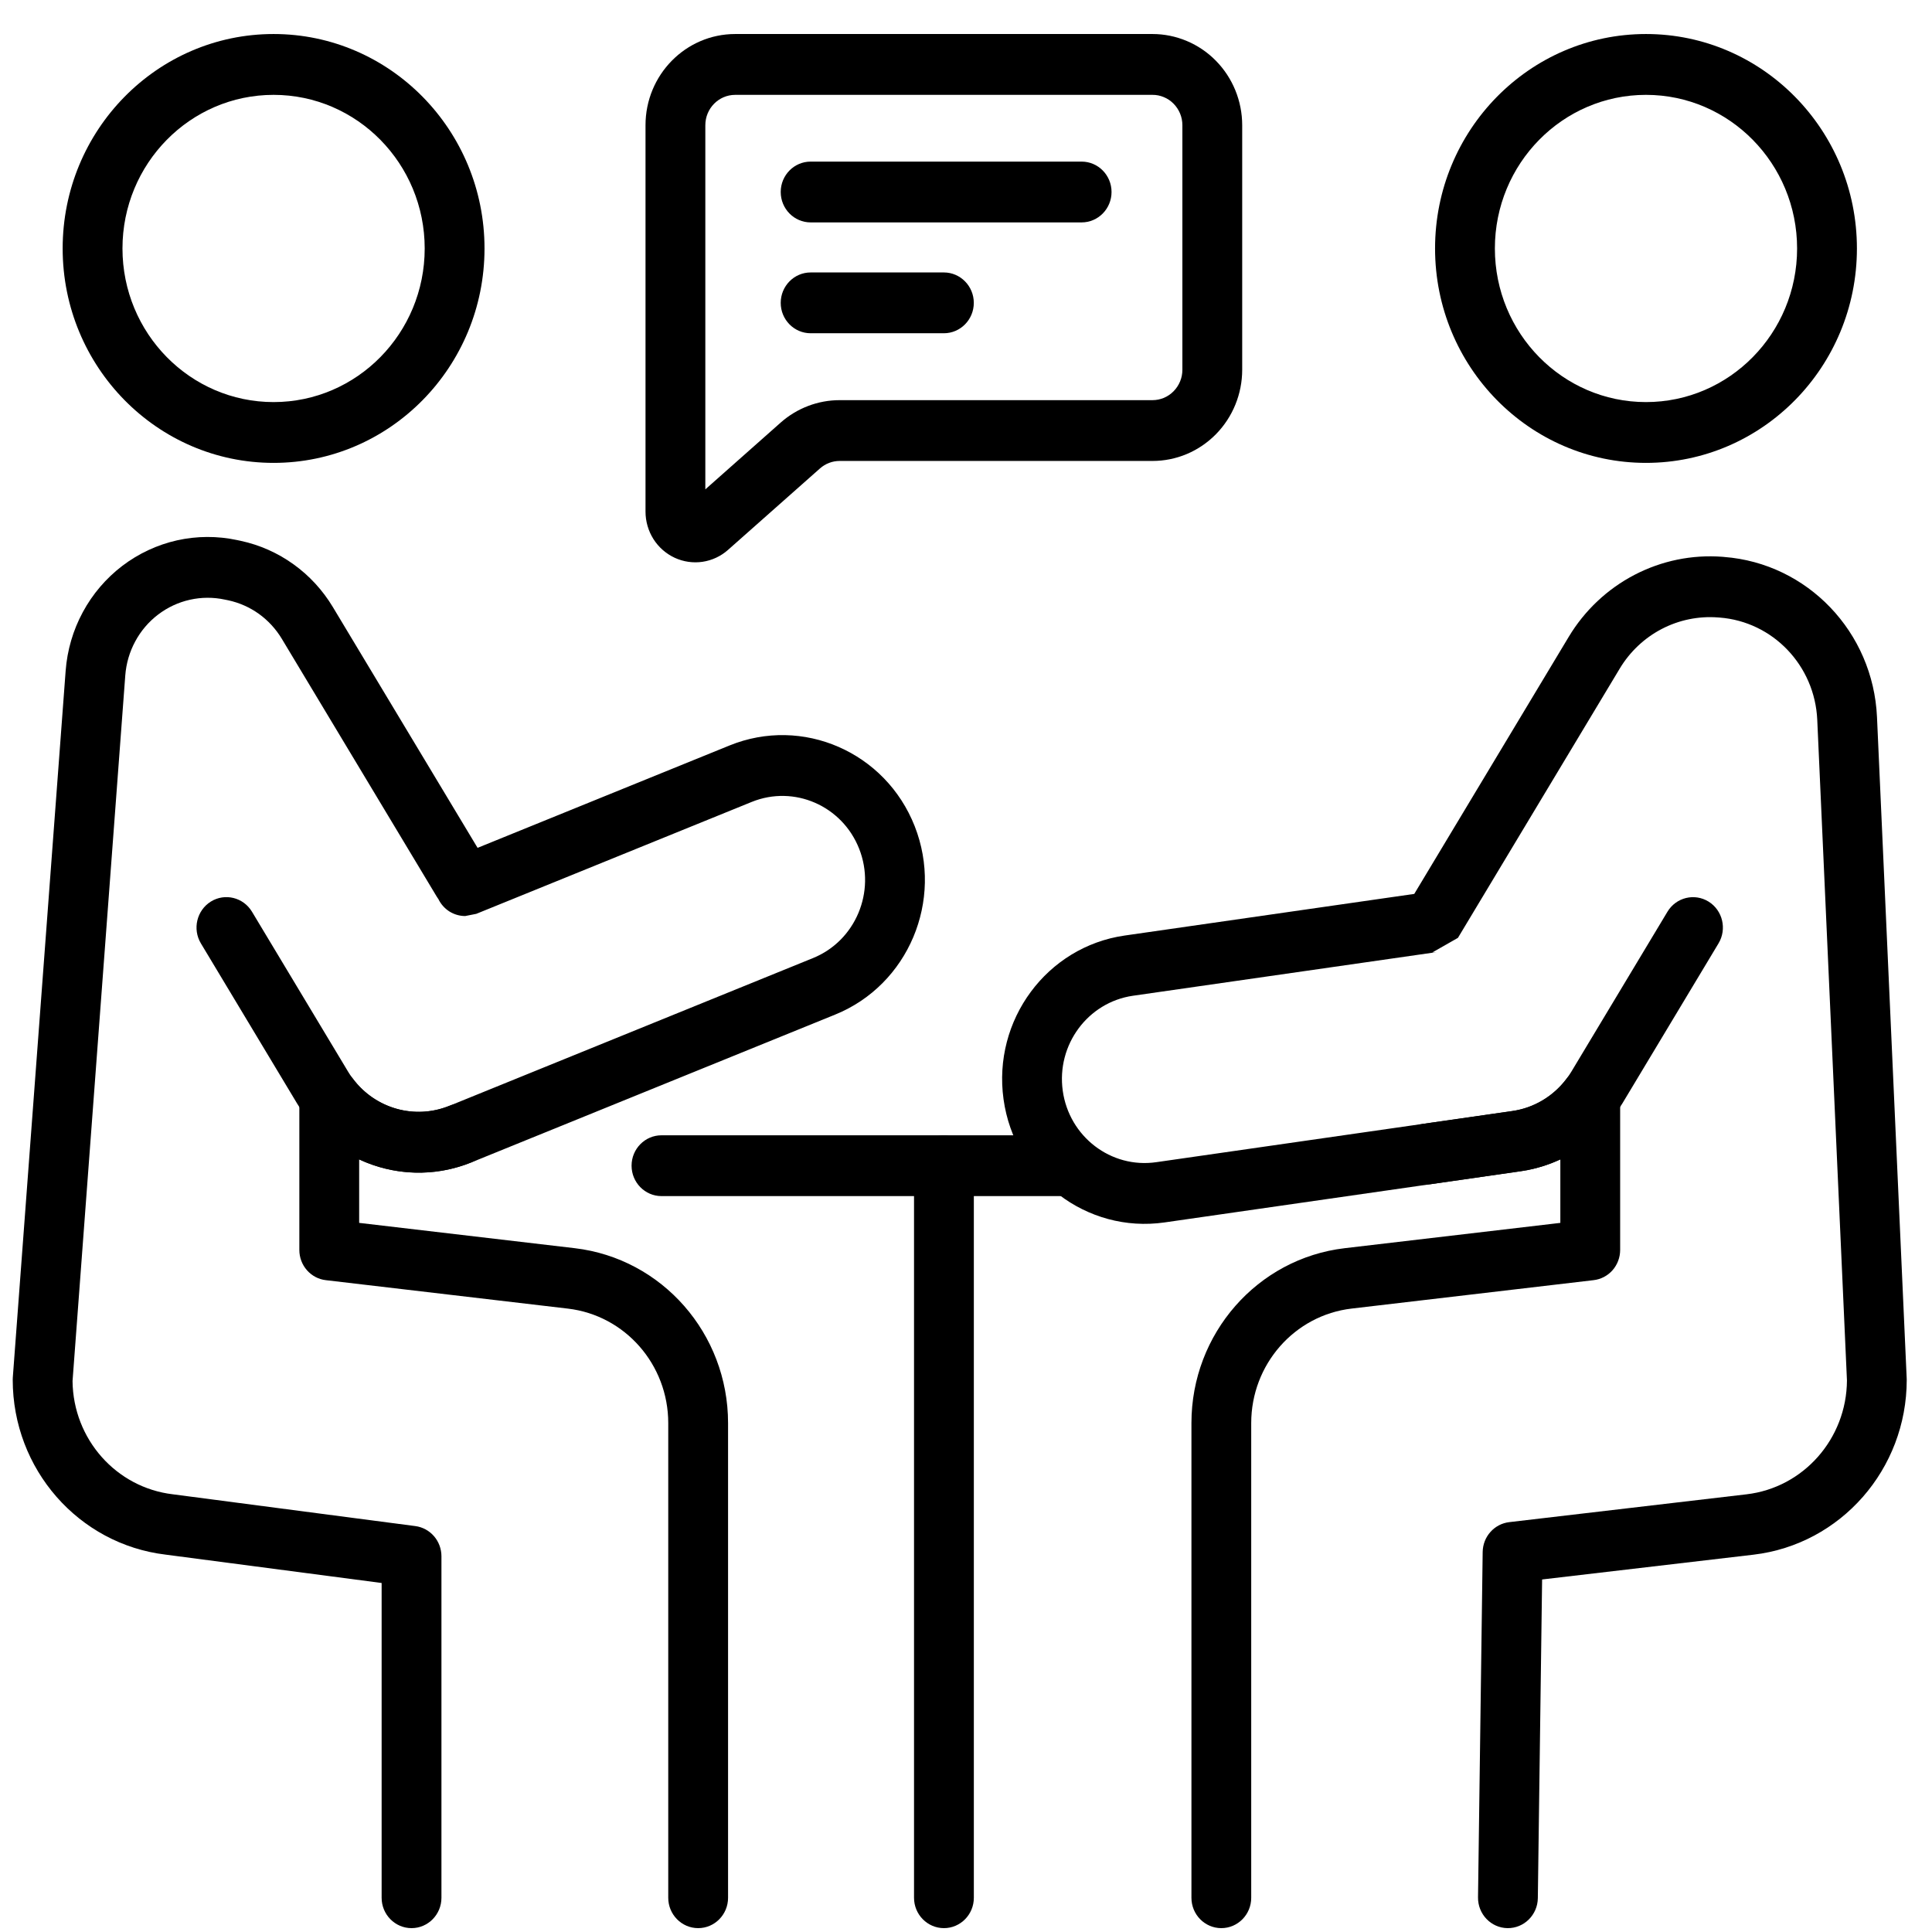
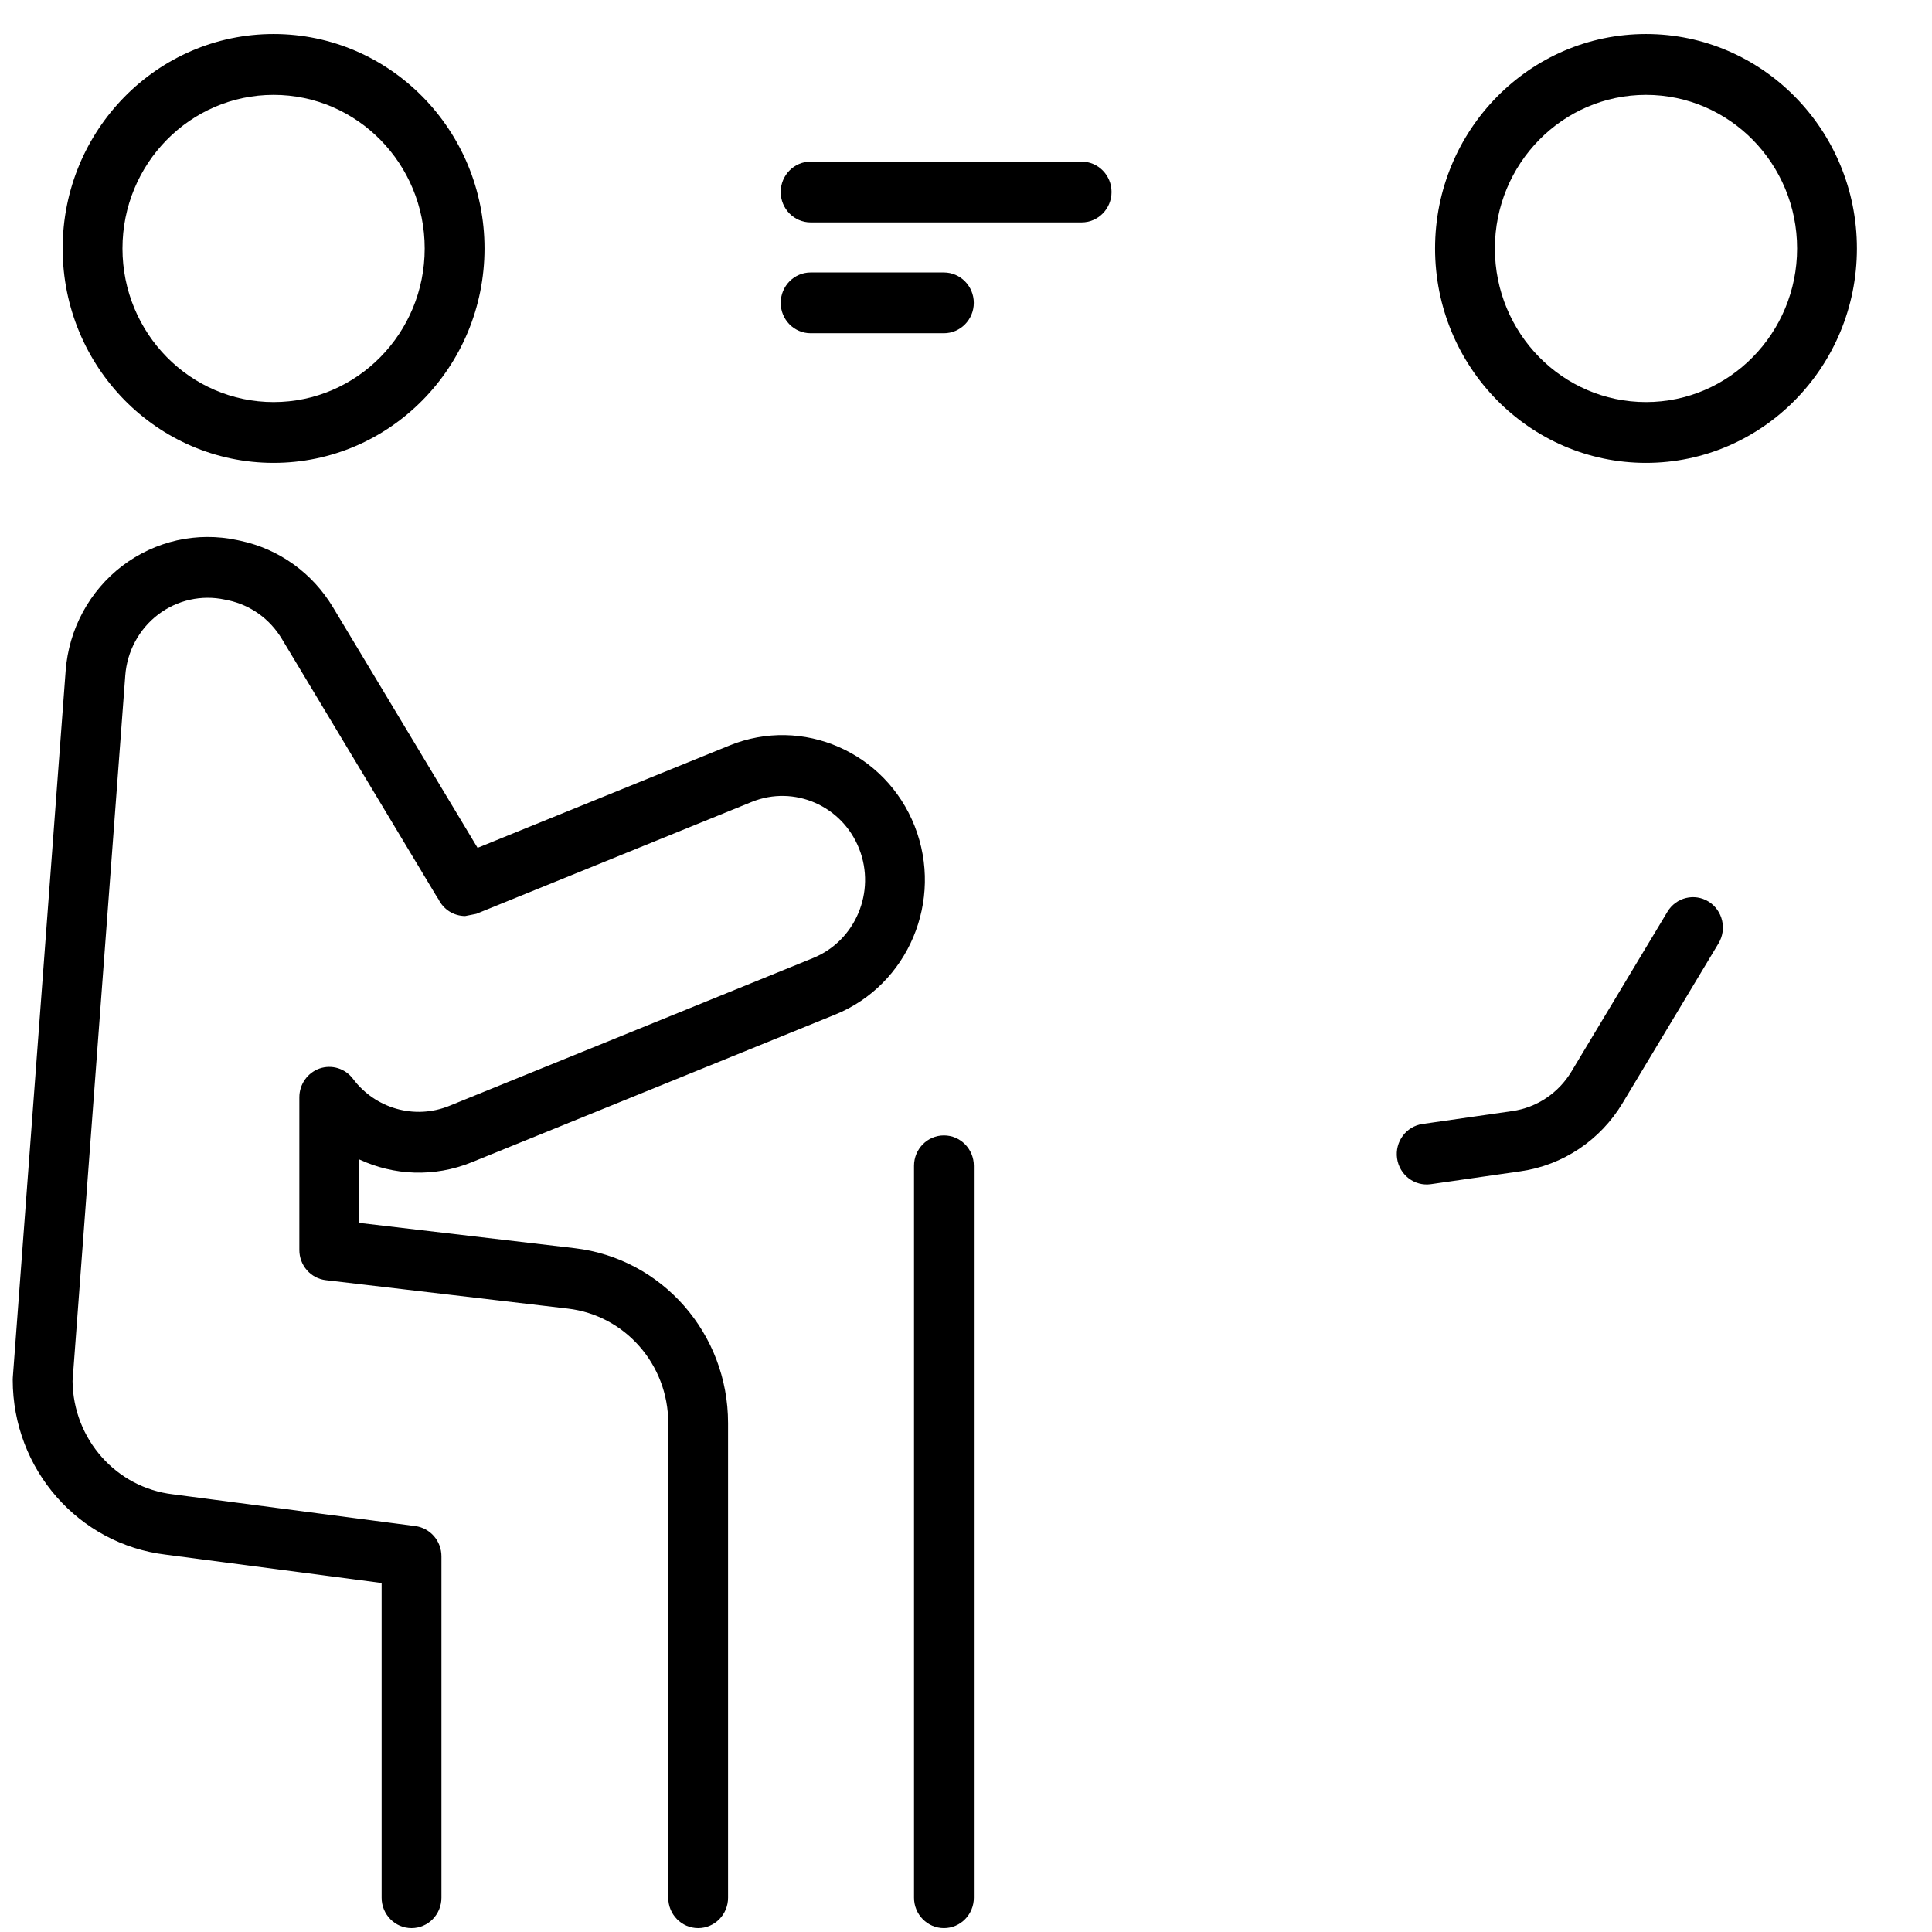
<svg xmlns="http://www.w3.org/2000/svg" width="51" height="51" viewBox="0 0 51 51" fill="none">
-   <path fill-rule="evenodd" clip-rule="evenodd" d="M17.461 31.574H28.052C28.488 31.574 28.841 31.214 28.841 30.771C28.841 30.328 28.488 29.969 28.052 29.969H17.461C17.026 29.969 16.672 30.328 16.672 30.771C16.672 31.214 17.026 31.574 17.461 31.574Z" fill="black" />
  <path fill-rule="evenodd" clip-rule="evenodd" d="M24.128 30.774V50.096C24.128 50.539 24.482 50.898 24.918 50.898C25.353 50.898 25.707 50.539 25.707 50.096V30.774C25.707 30.331 25.353 29.972 24.918 29.972C24.482 29.972 24.128 30.331 24.128 30.774ZM7.222 0.898C4.149 0.898 1.654 3.435 1.654 6.559C1.654 9.683 4.149 12.219 7.222 12.219C10.295 12.219 12.79 9.683 12.79 6.559C12.79 3.435 10.295 0.898 7.222 0.898ZM7.222 2.504C9.424 2.504 11.211 4.321 11.211 6.559C11.211 8.797 9.424 10.614 7.222 10.614C5.02 10.614 3.233 8.797 3.233 6.559C3.233 4.32 5.02 2.504 7.222 2.504ZM43.45 0.898C40.377 0.898 37.882 3.435 37.882 6.559C37.882 9.683 40.377 12.219 43.45 12.219C46.523 12.219 49.018 9.683 49.018 6.559C49.018 3.435 46.523 0.898 43.45 0.898ZM43.45 2.504C45.652 2.504 47.439 4.321 47.439 6.559C47.439 8.797 45.652 10.614 43.45 10.614C41.248 10.614 39.461 8.797 39.461 6.559C39.461 4.32 41.248 2.504 43.45 2.504ZM11.573 23.735C11.639 23.869 11.739 23.982 11.864 24.061C11.989 24.139 12.133 24.181 12.28 24.181L12.573 24.123L19.843 21.169C20.962 20.715 22.233 21.269 22.68 22.406C23.127 23.543 22.582 24.835 21.463 25.29L11.863 29.191C10.945 29.564 9.906 29.262 9.319 28.479C9.218 28.345 9.08 28.247 8.922 28.198C8.764 28.149 8.595 28.152 8.438 28.205C8.282 28.259 8.146 28.362 8.05 28.498C7.954 28.634 7.902 28.798 7.902 28.966V32.996C7.902 33.193 7.973 33.383 8.102 33.53C8.231 33.677 8.408 33.771 8.6 33.793L14.99 34.544C16.5 34.721 17.64 36.021 17.64 37.566V50.096C17.64 50.539 17.994 50.898 18.43 50.898C18.866 50.898 19.219 50.539 19.219 50.096V37.566C19.219 35.205 17.478 33.22 15.171 32.949L9.481 32.281V30.605C10.391 31.03 11.461 31.083 12.449 30.682L22.05 26.781C23.977 25.997 24.916 23.77 24.146 21.81C23.375 19.85 21.185 18.895 19.257 19.679L12.607 22.381L8.786 16.024C8.519 15.58 8.166 15.196 7.748 14.896C7.33 14.595 6.856 14.385 6.355 14.277C6.324 14.271 6.293 14.264 6.261 14.257C5.737 14.145 5.195 14.147 4.672 14.264C4.149 14.382 3.656 14.612 3.228 14.938C2.799 15.265 2.444 15.681 2.186 16.159C1.928 16.636 1.774 17.164 1.733 17.708C1.269 23.917 0.338 36.362 0.338 36.362C0.336 36.382 0.336 36.403 0.336 36.423C0.336 38.782 2.073 40.765 4.377 41.039L10.074 41.787V50.096C10.074 50.539 10.428 50.898 10.864 50.898C11.299 50.898 11.653 50.539 11.653 50.096V41.082C11.653 40.887 11.583 40.698 11.457 40.552C11.33 40.405 11.155 40.31 10.965 40.285L4.565 39.446C3.065 39.27 1.931 37.987 1.915 36.456C1.915 36.452 3.307 17.829 3.307 17.829C3.331 17.514 3.42 17.208 3.57 16.931C3.719 16.654 3.925 16.412 4.174 16.223C4.423 16.033 4.709 15.9 5.012 15.832C5.316 15.764 5.63 15.762 5.935 15.828L6.028 15.847C6.318 15.91 6.593 16.032 6.836 16.206C7.078 16.381 7.283 16.604 7.438 16.861C8.633 18.848 11.053 22.876 11.525 23.662C11.541 23.688 11.557 23.712 11.573 23.735Z" fill="black" />
-   <path fill-rule="evenodd" clip-rule="evenodd" d="M5.303 24.903L7.84 29.125C8.796 30.716 10.743 31.374 12.447 30.682C12.851 30.517 13.049 30.05 12.886 29.639C12.725 29.227 12.265 29.027 11.861 29.191C10.872 29.593 9.743 29.211 9.188 28.288L6.651 24.066C6.423 23.688 5.937 23.569 5.566 23.799C5.194 24.031 5.076 24.525 5.303 24.903ZM37.333 23.597L29.688 24.696C27.633 24.991 26.2 26.928 26.491 29.018C26.781 31.108 28.686 32.564 30.742 32.269L40.144 30.917C40.505 30.865 40.857 30.76 41.189 30.605V32.281L35.498 32.949C33.192 33.22 31.451 35.205 31.451 37.566V50.096C31.451 50.539 31.804 50.898 32.24 50.898C32.676 50.898 33.029 50.539 33.029 50.096V37.566C33.029 36.02 34.169 34.72 35.679 34.543L42.067 33.793H42.066C42.259 33.771 42.437 33.678 42.567 33.531C42.696 33.384 42.768 33.193 42.768 32.996V28.965C42.768 28.797 42.716 28.634 42.62 28.497C42.524 28.361 42.388 28.259 42.231 28.205C42.075 28.151 41.906 28.149 41.748 28.198C41.59 28.247 41.451 28.345 41.351 28.478C41.003 28.941 40.49 29.246 39.922 29.328L30.521 30.679C29.328 30.851 28.223 30.006 28.054 28.793C27.885 27.58 28.717 26.457 29.909 26.285L37.92 25.134L37.812 25.141L38.486 24.757L42.757 17.649C43.025 17.203 43.409 16.841 43.866 16.603C44.323 16.365 44.836 16.26 45.349 16.299L45.392 16.302C46.8 16.41 47.907 17.569 47.971 19.002L48.755 36.44C48.746 37.978 47.609 39.269 46.105 39.446L39.838 40.181C39.647 40.204 39.471 40.296 39.343 40.441C39.214 40.585 39.142 40.773 39.139 40.967L39.016 50.084C39.01 50.528 39.359 50.892 39.794 50.898C40.23 50.904 40.589 50.549 40.595 50.106L40.708 41.694L46.286 41.04C48.592 40.769 50.333 38.783 50.333 36.423C50.333 36.41 50.333 36.398 50.332 36.386L49.548 18.929C49.447 16.685 47.715 14.871 45.511 14.702C45.497 14.701 45.482 14.699 45.468 14.698C44.665 14.637 43.862 14.802 43.146 15.175C42.43 15.548 41.829 16.114 41.41 16.812L37.333 23.597ZM32.791 3.306C32.791 2.668 32.541 2.055 32.097 1.604C31.878 1.38 31.616 1.203 31.329 1.082C31.042 0.961 30.734 0.898 30.423 0.898H19.409C18.1 0.898 17.04 1.977 17.04 3.306V13.506C17.04 13.763 17.113 14.014 17.249 14.23C17.386 14.446 17.581 14.617 17.811 14.724C18.041 14.83 18.296 14.867 18.546 14.83C18.796 14.793 19.03 14.683 19.22 14.514C19.98 13.842 21.049 12.894 21.646 12.365C21.79 12.238 21.974 12.168 22.165 12.168H30.423C30.734 12.168 31.042 12.106 31.329 11.985C31.616 11.864 31.877 11.686 32.097 11.463C32.541 11.011 32.791 10.399 32.791 9.76V3.306H32.791ZM18.619 12.918V3.306C18.619 2.863 18.972 2.504 19.408 2.504H30.423C30.526 2.503 30.629 2.524 30.725 2.565C30.821 2.605 30.908 2.664 30.981 2.739C31.054 2.813 31.112 2.902 31.152 2.999C31.192 3.096 31.212 3.201 31.212 3.306V9.76C31.212 9.866 31.192 9.97 31.152 10.067C31.112 10.164 31.054 10.253 30.981 10.327C30.908 10.402 30.821 10.461 30.725 10.502C30.629 10.542 30.526 10.563 30.423 10.563H22.165C21.593 10.563 21.04 10.773 20.608 11.155L18.619 12.918Z" fill="black" />
  <path fill-rule="evenodd" clip-rule="evenodd" d="M21.399 5.871H28.552C28.988 5.871 29.342 5.511 29.342 5.068C29.342 4.625 28.988 4.266 28.552 4.266H21.399C20.963 4.266 20.609 4.625 20.609 5.068C20.609 5.511 20.963 5.871 21.399 5.871ZM21.399 8.797H24.916C25.351 8.797 25.706 8.438 25.706 7.995C25.706 7.552 25.351 7.192 24.916 7.192H21.399C20.963 7.192 20.609 7.552 20.609 7.995C20.609 8.438 20.963 8.797 21.399 8.797ZM37.772 31.259L40.144 30.918C40.694 30.839 41.219 30.637 41.683 30.327C42.147 30.017 42.538 29.607 42.828 29.125L45.364 24.904C45.592 24.526 45.474 24.031 45.102 23.8C44.731 23.57 44.244 23.689 44.017 24.067L41.48 28.289C41.312 28.568 41.085 28.806 40.816 28.986C40.547 29.166 40.242 29.283 39.923 29.329L37.551 29.67C37.119 29.732 36.818 30.138 36.879 30.577C36.94 31.015 37.34 31.321 37.772 31.259Z" fill="black" />
</svg>